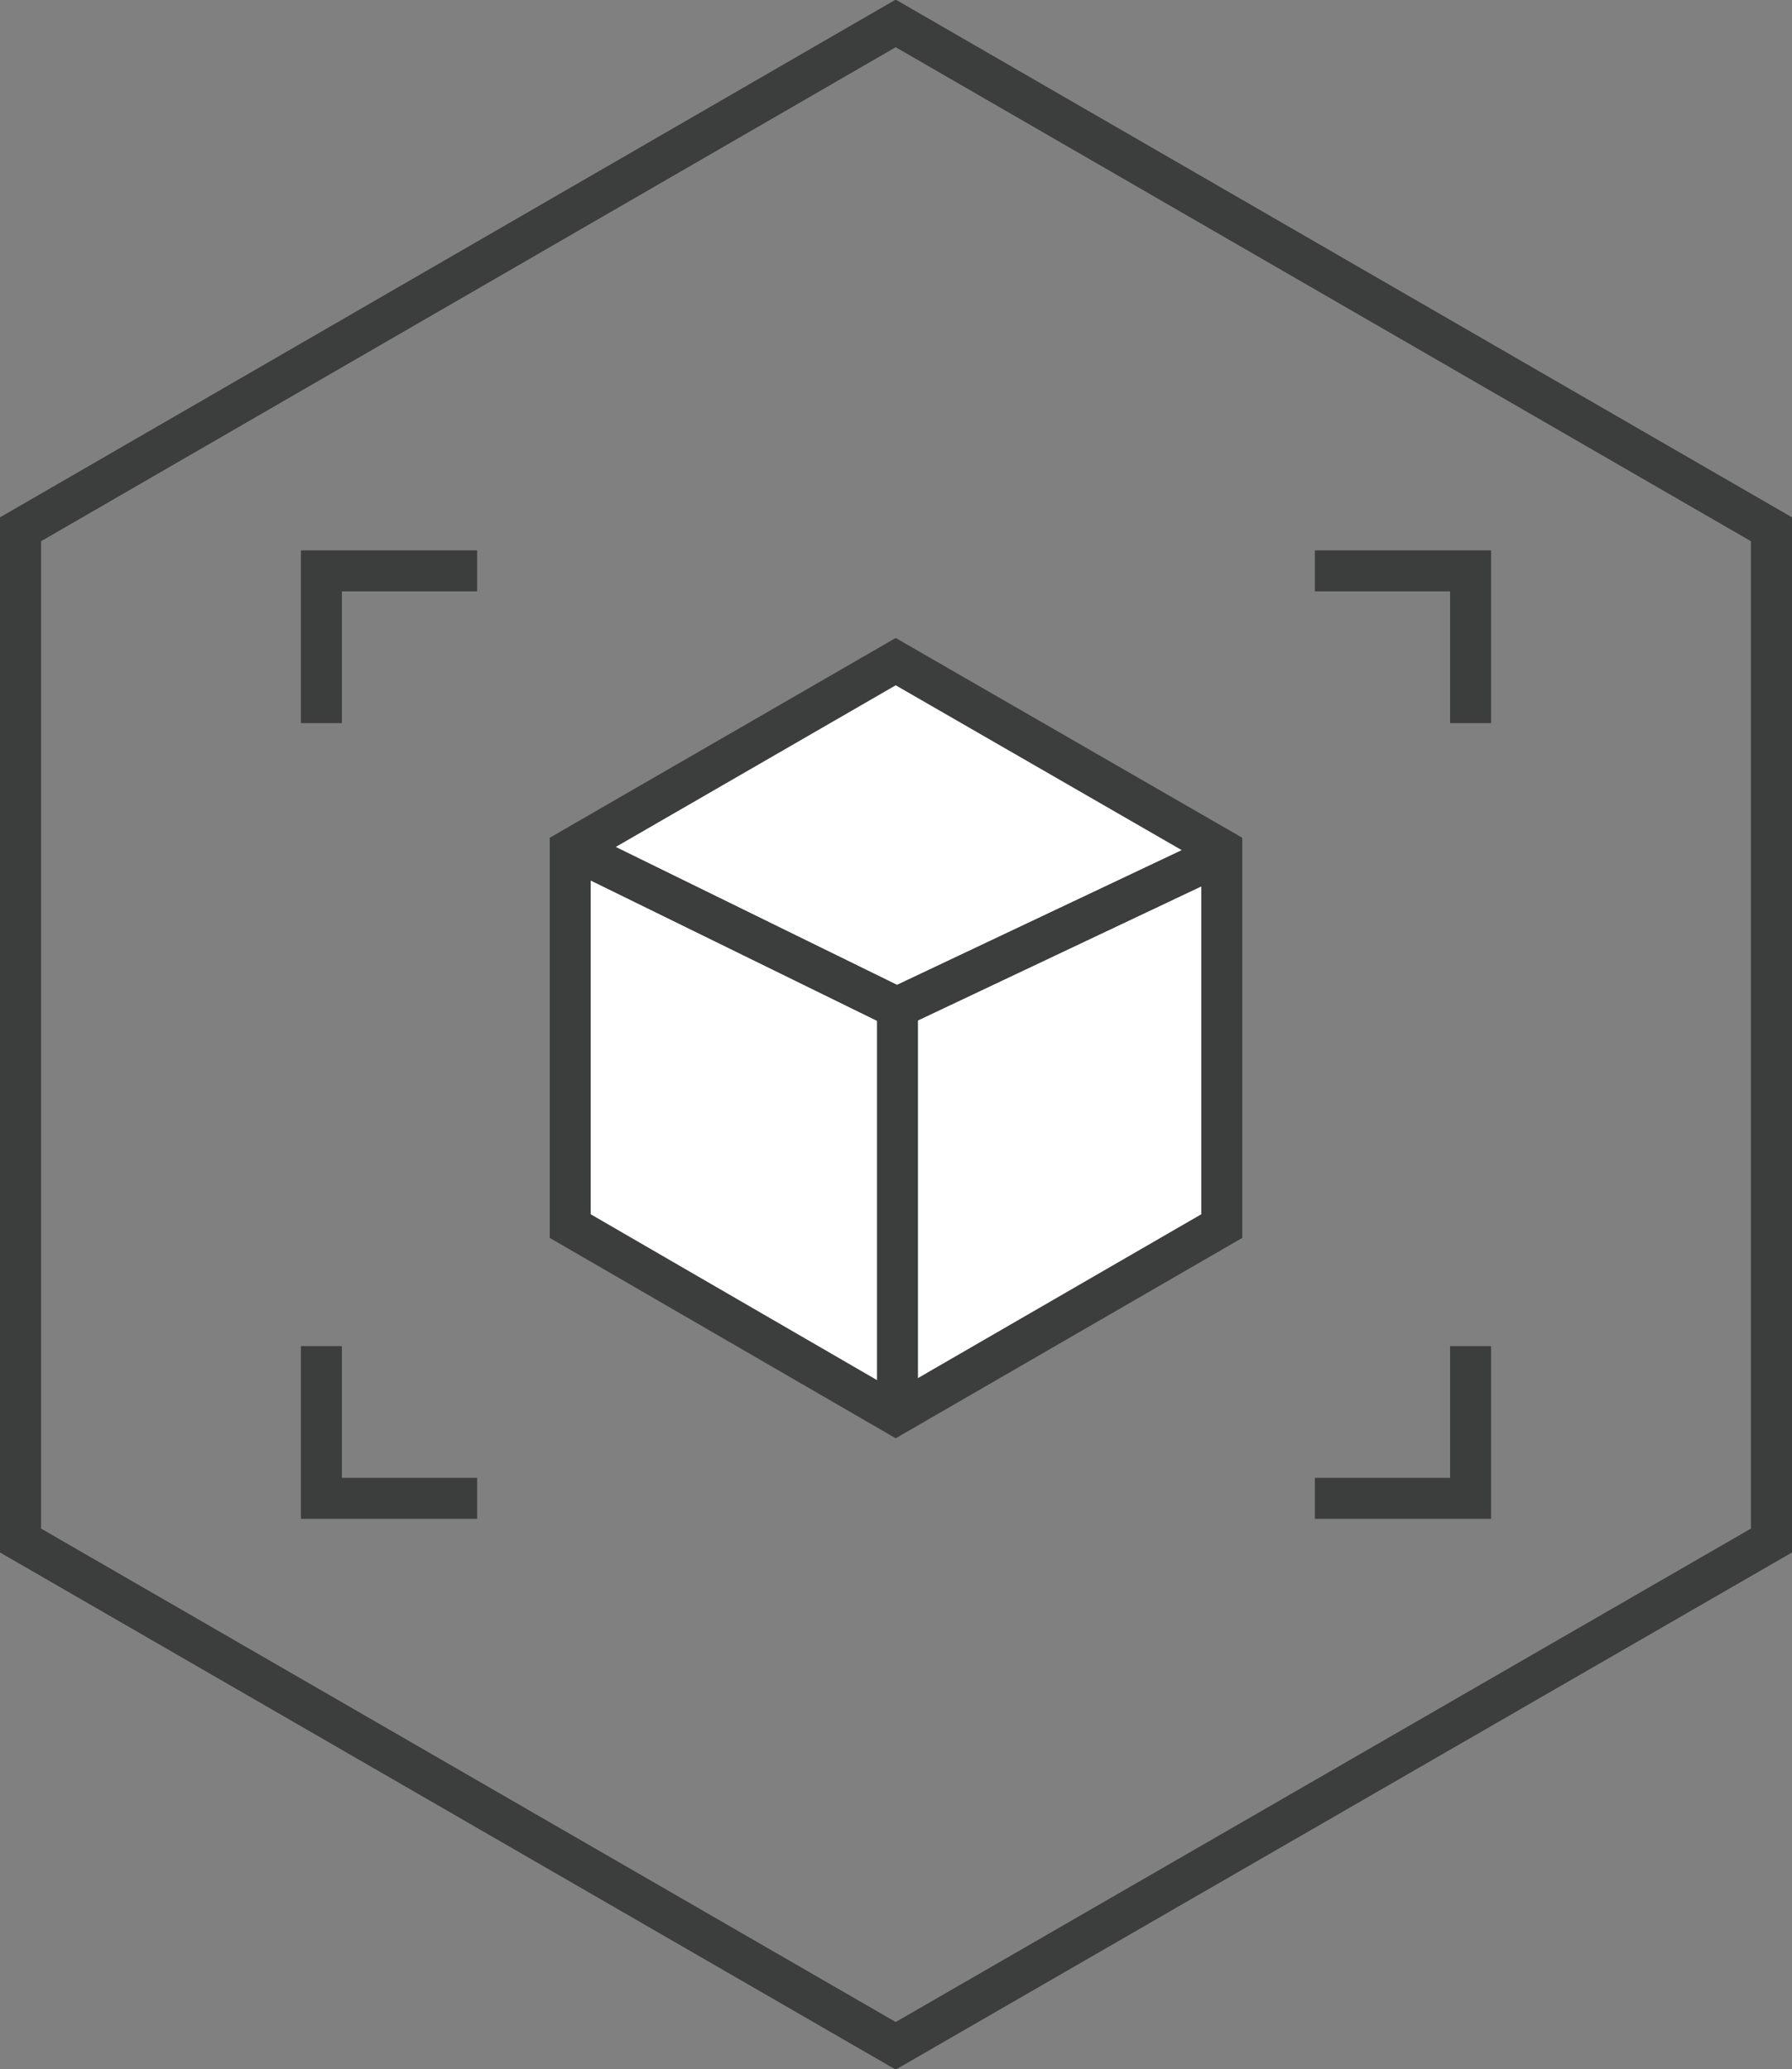
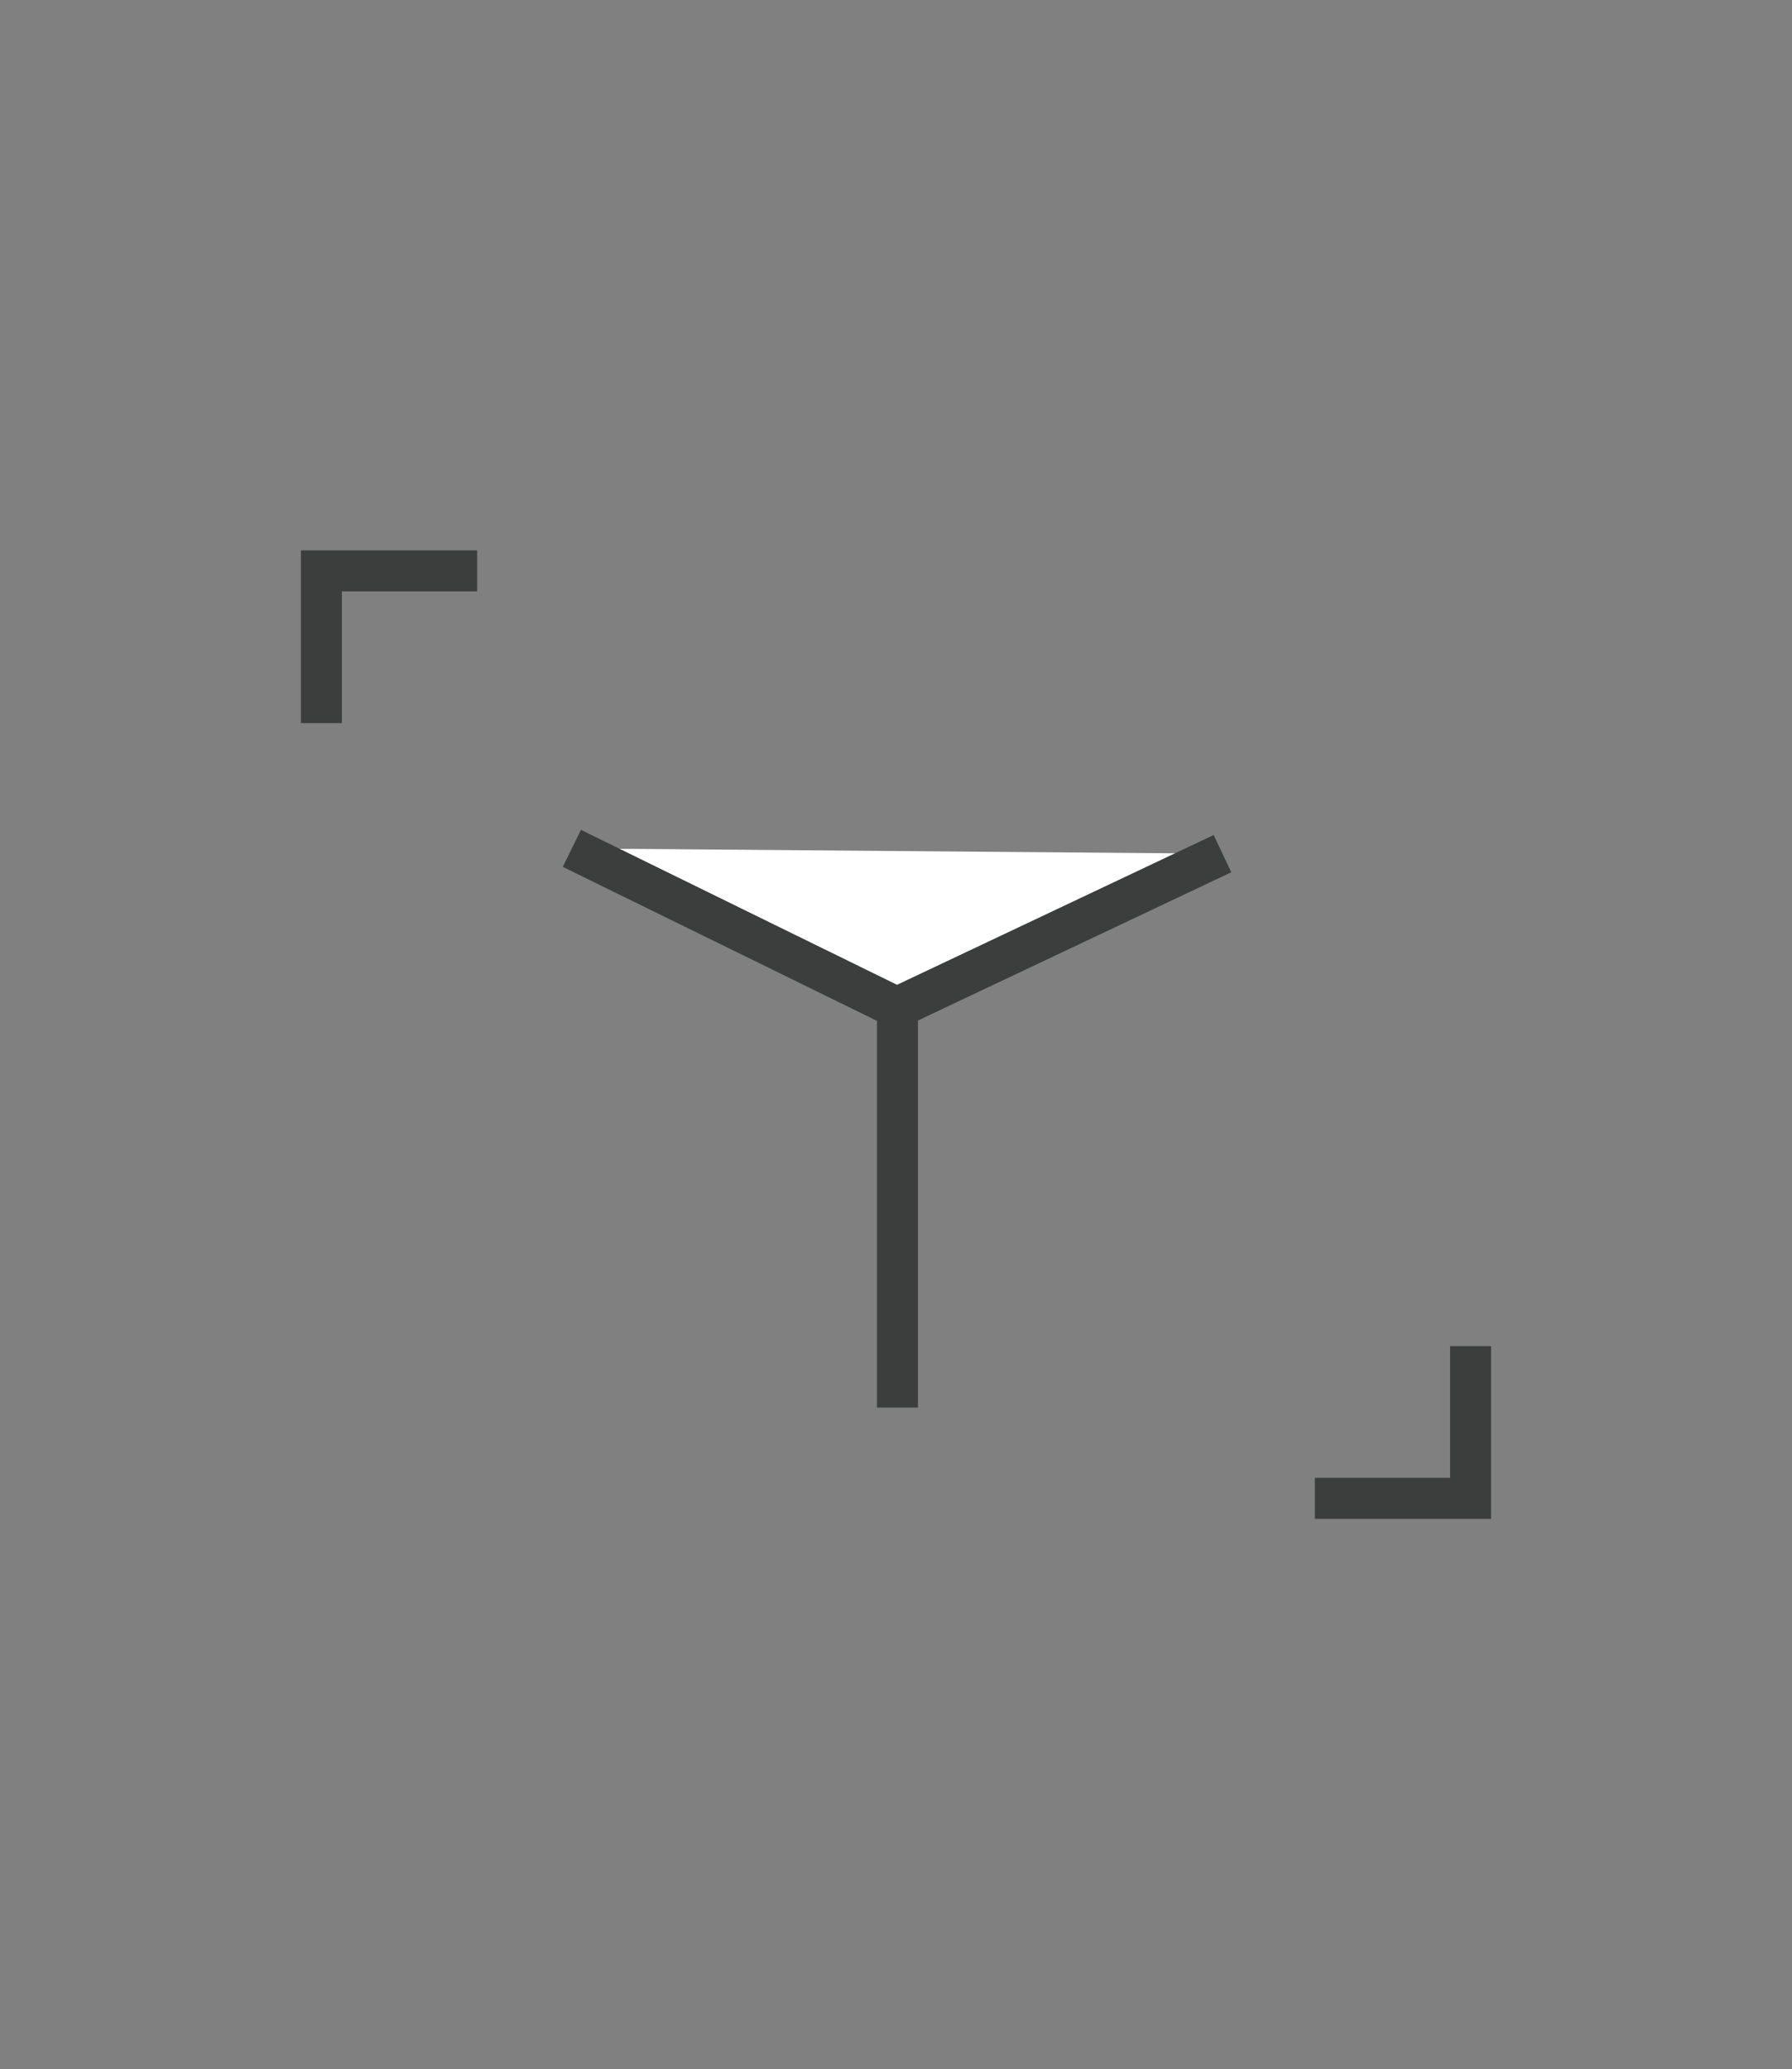
<svg xmlns="http://www.w3.org/2000/svg" viewBox="0 0 30.61 35.34">
  <rect x="0" y="0" width="30.61" height="35.34" fill="#808080" stroke="none" />
  <defs>
    <style>.cls-1{isolation:isolate;}.cls-2,.cls-5{fill:none;}.cls-2,.cls-4,.cls-5{stroke:#3c3e3e;stroke-width:0.7px;}.cls-3{mix-blend-mode:multiply;}.cls-4{fill:#fff;}.cls-4,.cls-5{stroke-miterlimit:10;}</style>
  </defs>
  <g class="cls-1">
    <g id="Warstwa_2" data-name="Warstwa 2">
      <g id="Warstwa_1-2" data-name="Warstwa 1">
-         <polygon class="cls-2" points="0.35 9.04 0.35 26.31 15.3 34.94 30.26 26.31 30.26 9.04 15.3 0.4 0.35 9.04" />
-         <polygon class="cls-2" points="0.35 9.04 0.35 26.31 15.3 34.94 30.26 26.31 30.26 9.04 15.3 0.4 0.35 9.04" />
        <g class="cls-3">
-           <polygon class="cls-4" points="9.74 14.51 9.74 20.94 15.3 24.16 20.87 20.94 20.87 14.51 15.3 11.3 9.74 14.51" />
          <polyline class="cls-4" points="9.77 14.49 15.32 17.21 20.88 14.58" />
          <polyline class="cls-2" points="9.77 14.49 15.32 17.21 20.88 14.58" />
          <line class="cls-2" x1="15.33" y1="17.21" x2="15.33" y2="24.04" />
          <polyline class="cls-2" points="8.15 9.75 5.49 9.75 5.49 12.35" />
-           <polyline class="cls-5" points="22.46 9.75 25.12 9.75 25.12 12.35" />
-           <polyline class="cls-5" points="8.15 25.59 5.49 25.59 5.49 22.99" />
          <polyline class="cls-5" points="22.46 25.59 25.12 25.59 25.12 22.99" />
        </g>
      </g>
    </g>
  </g>
</svg>